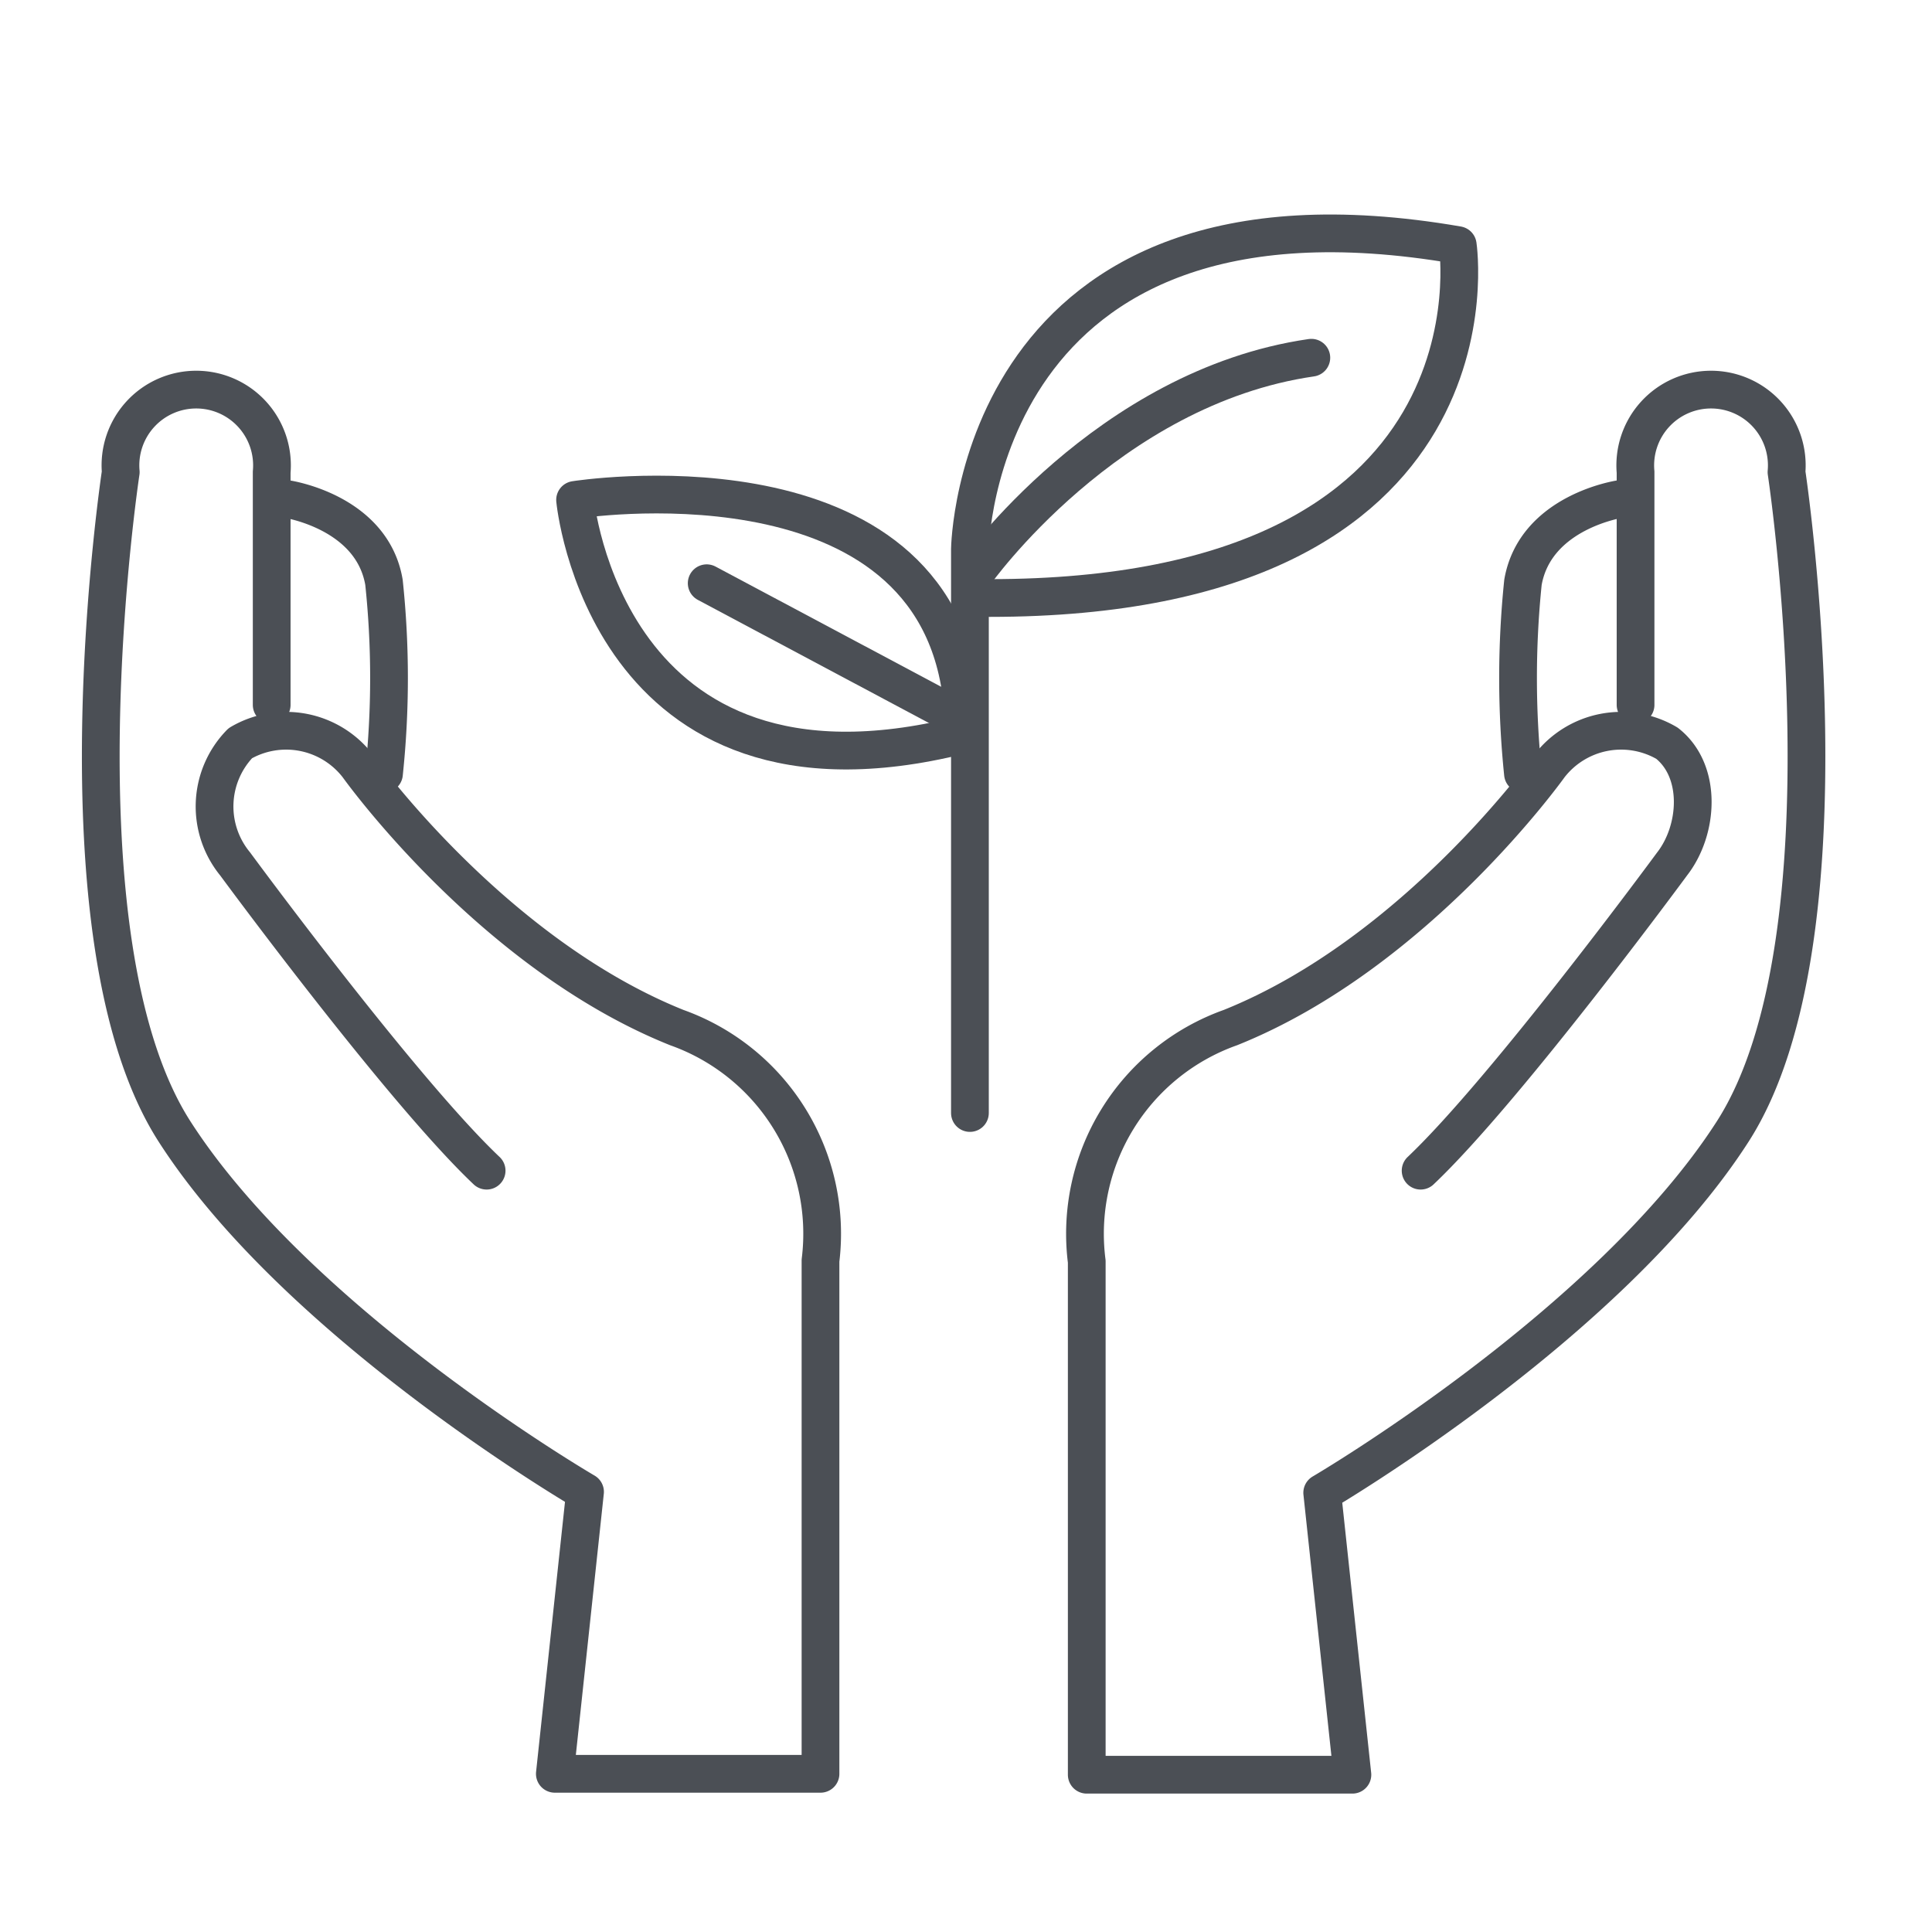
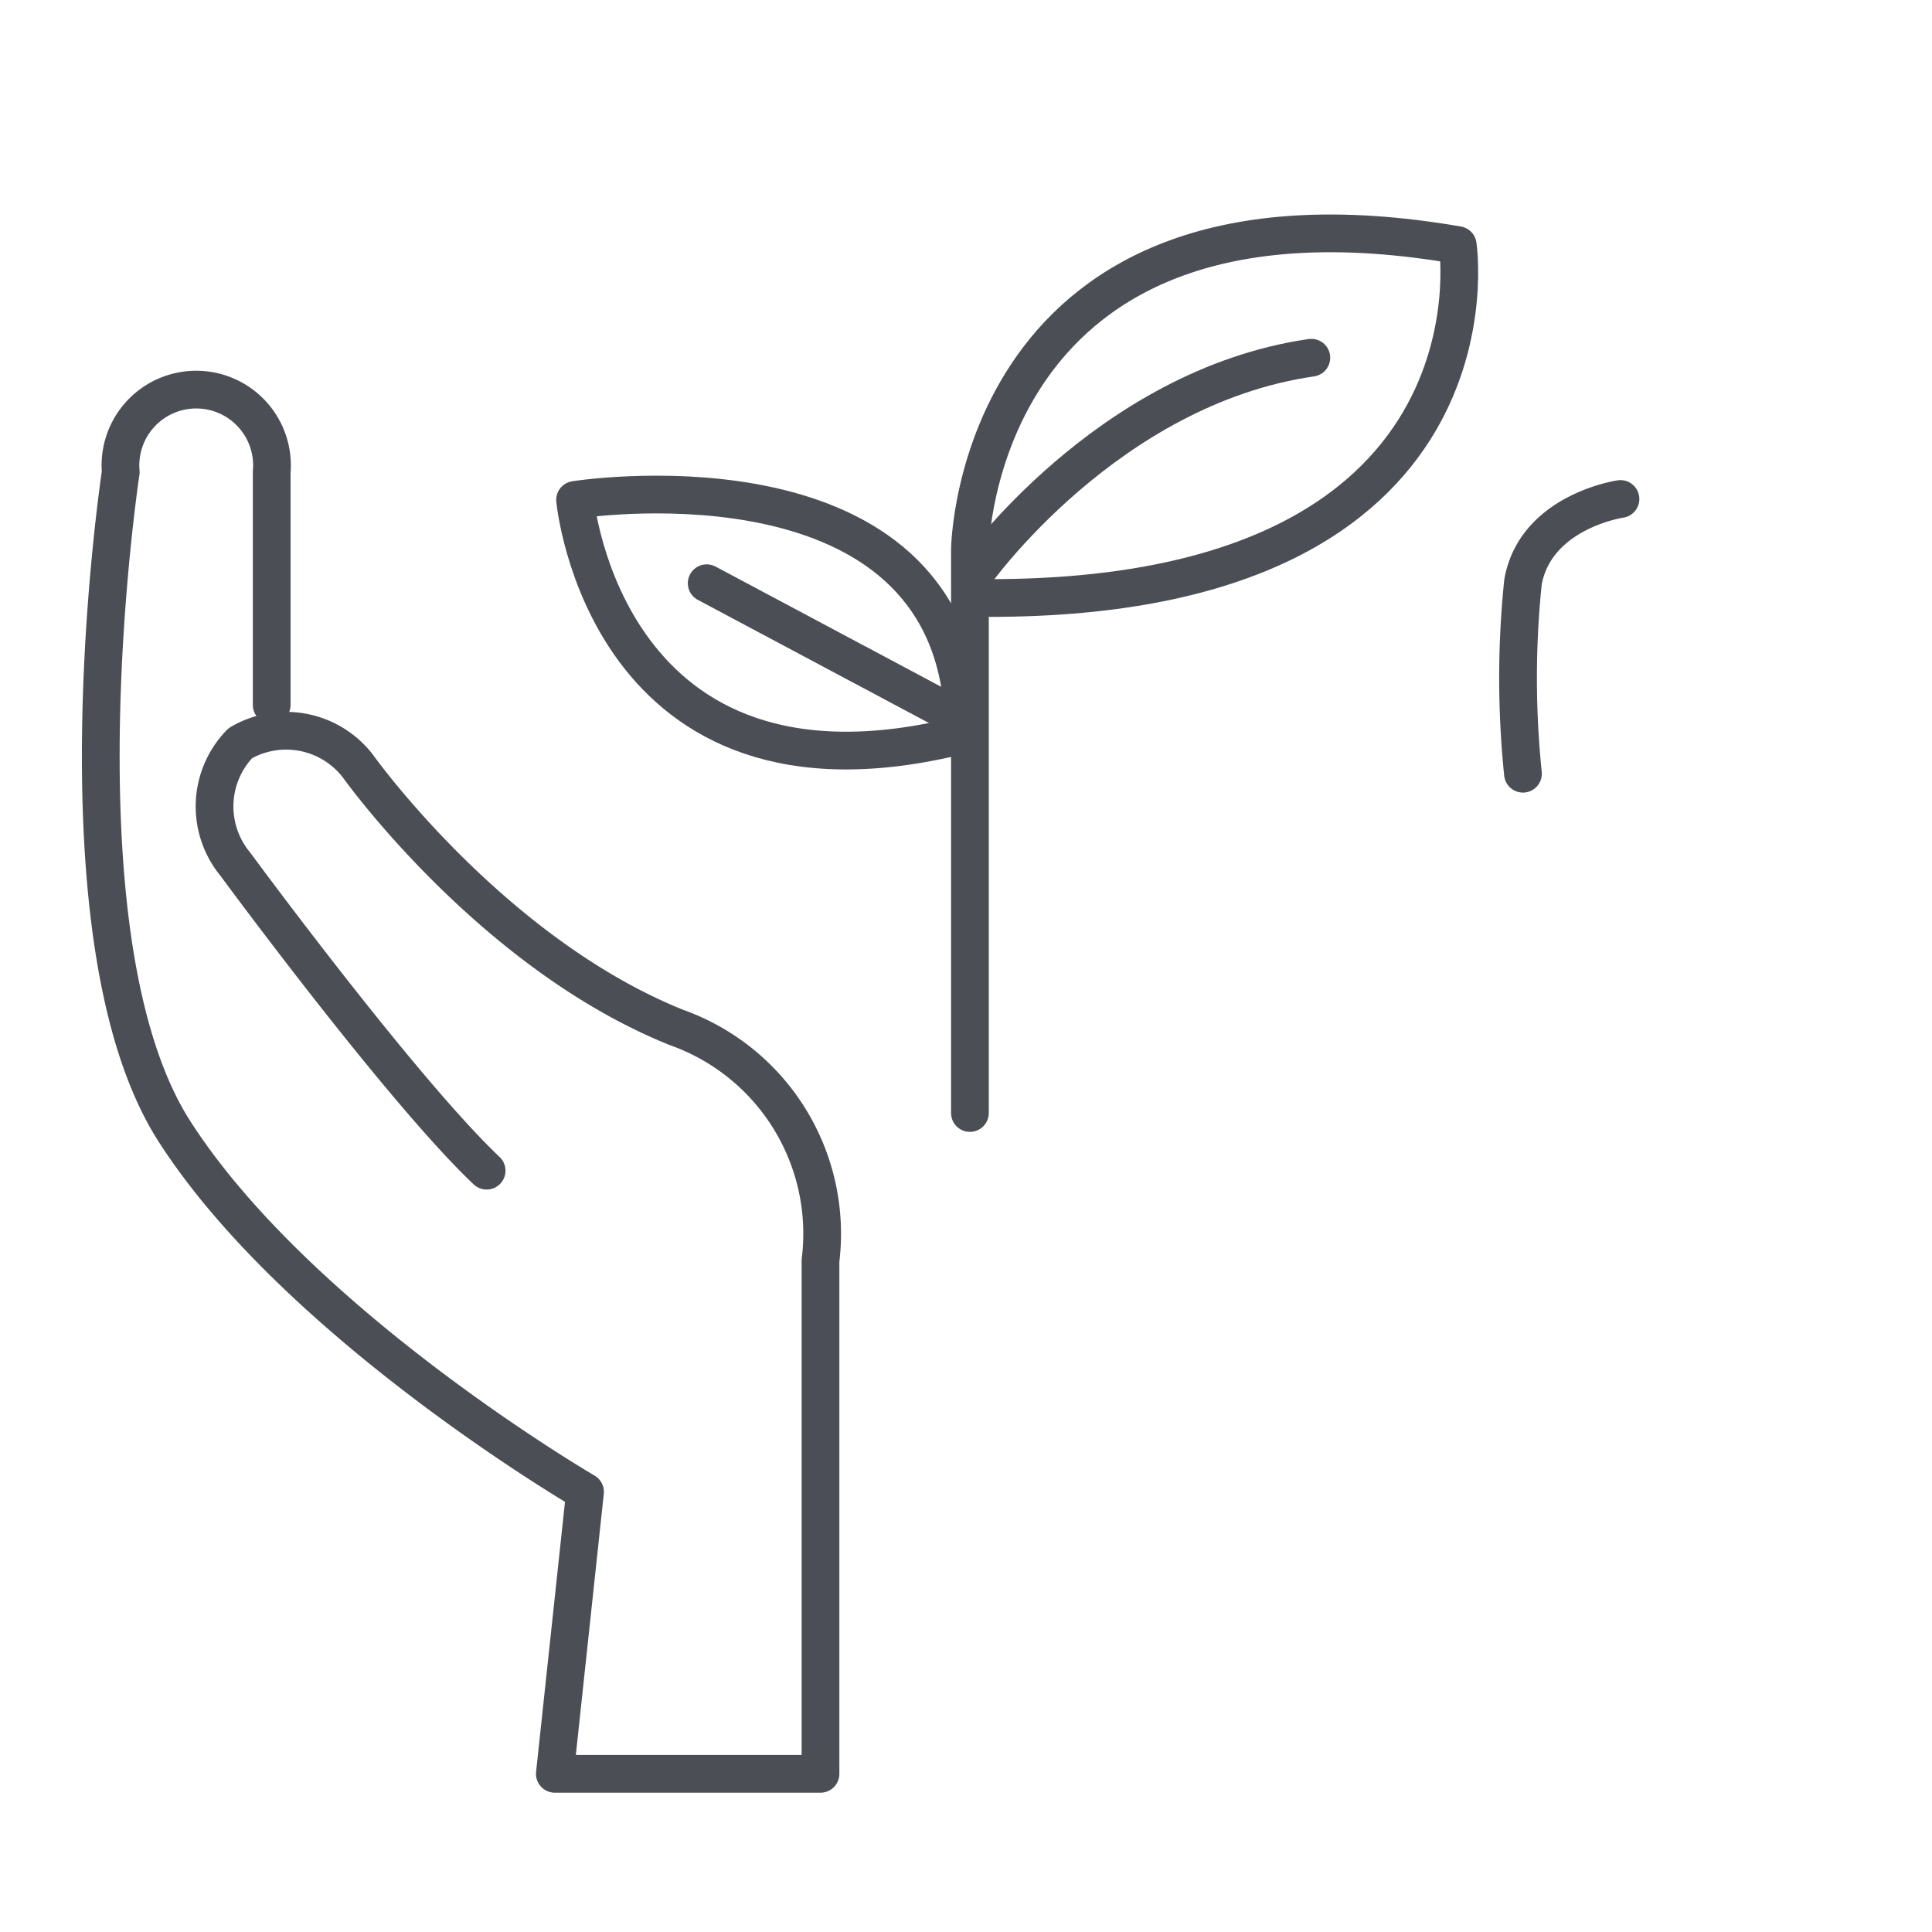
<svg xmlns="http://www.w3.org/2000/svg" id="Layer_1" data-name="Layer 1" viewBox="0 0 64 64">
  <defs>
    <style>.cls-1{fill:none;stroke:#4b4f55;stroke-linecap:round;stroke-linejoin:round;stroke-width:1.25px;}</style>
  </defs>
  <path class="cls-1" d="M32.13,36.87V18.19S32.3,5.36,48.29,8.12c0,0,1.77,11.69-15.51,11.69" />
  <path class="cls-1" d="M31.81,22.74c-1.29-8-12.76-6.18-12.76-6.18s1,10.72,12.76,7.8" />
  <line class="cls-1" x1="23.41" y1="19.32" x2="31.65" y2="23.71" />
  <path class="cls-1" d="M32.3,19s4.36-6.17,11.14-7.15" />
  <path class="cls-1" d="M16.12,38.78C13.29,36.1,7.79,28.62,7.79,28.62a3,3,0,0,1,.17-4,3,3,0,0,1,3.89.75s4.41,6.2,10.57,8.67a7.25,7.25,0,0,1,4.76,7.72v17h-8.8l1-9.34S9.9,43.9,5.78,37.48,4,15.64,4,15.64a2.51,2.51,0,1,1,5,0v7.71" />
-   <path class="cls-1" d="M9.49,16.53s2.83.41,3.23,2.76a30.22,30.22,0,0,1,0,6.34" />
-   <path class="cls-1" d="M47.06,38.78c2.83-2.68,8.33-10.16,8.33-10.16.88-1.13,1-3.08-.17-4a3,3,0,0,0-3.89.75s-4.41,6.2-10.57,8.67A7.25,7.25,0,0,0,36,41.79v17h8.8l-1-9.34S53.28,43.9,57.4,37.48s1.78-21.84,1.78-21.84a2.51,2.51,0,1,0-5,0v7.71" />
  <path class="cls-1" d="M53.68,16.53s-2.82.41-3.23,2.76a31,31,0,0,0,0,6.34" />
</svg>